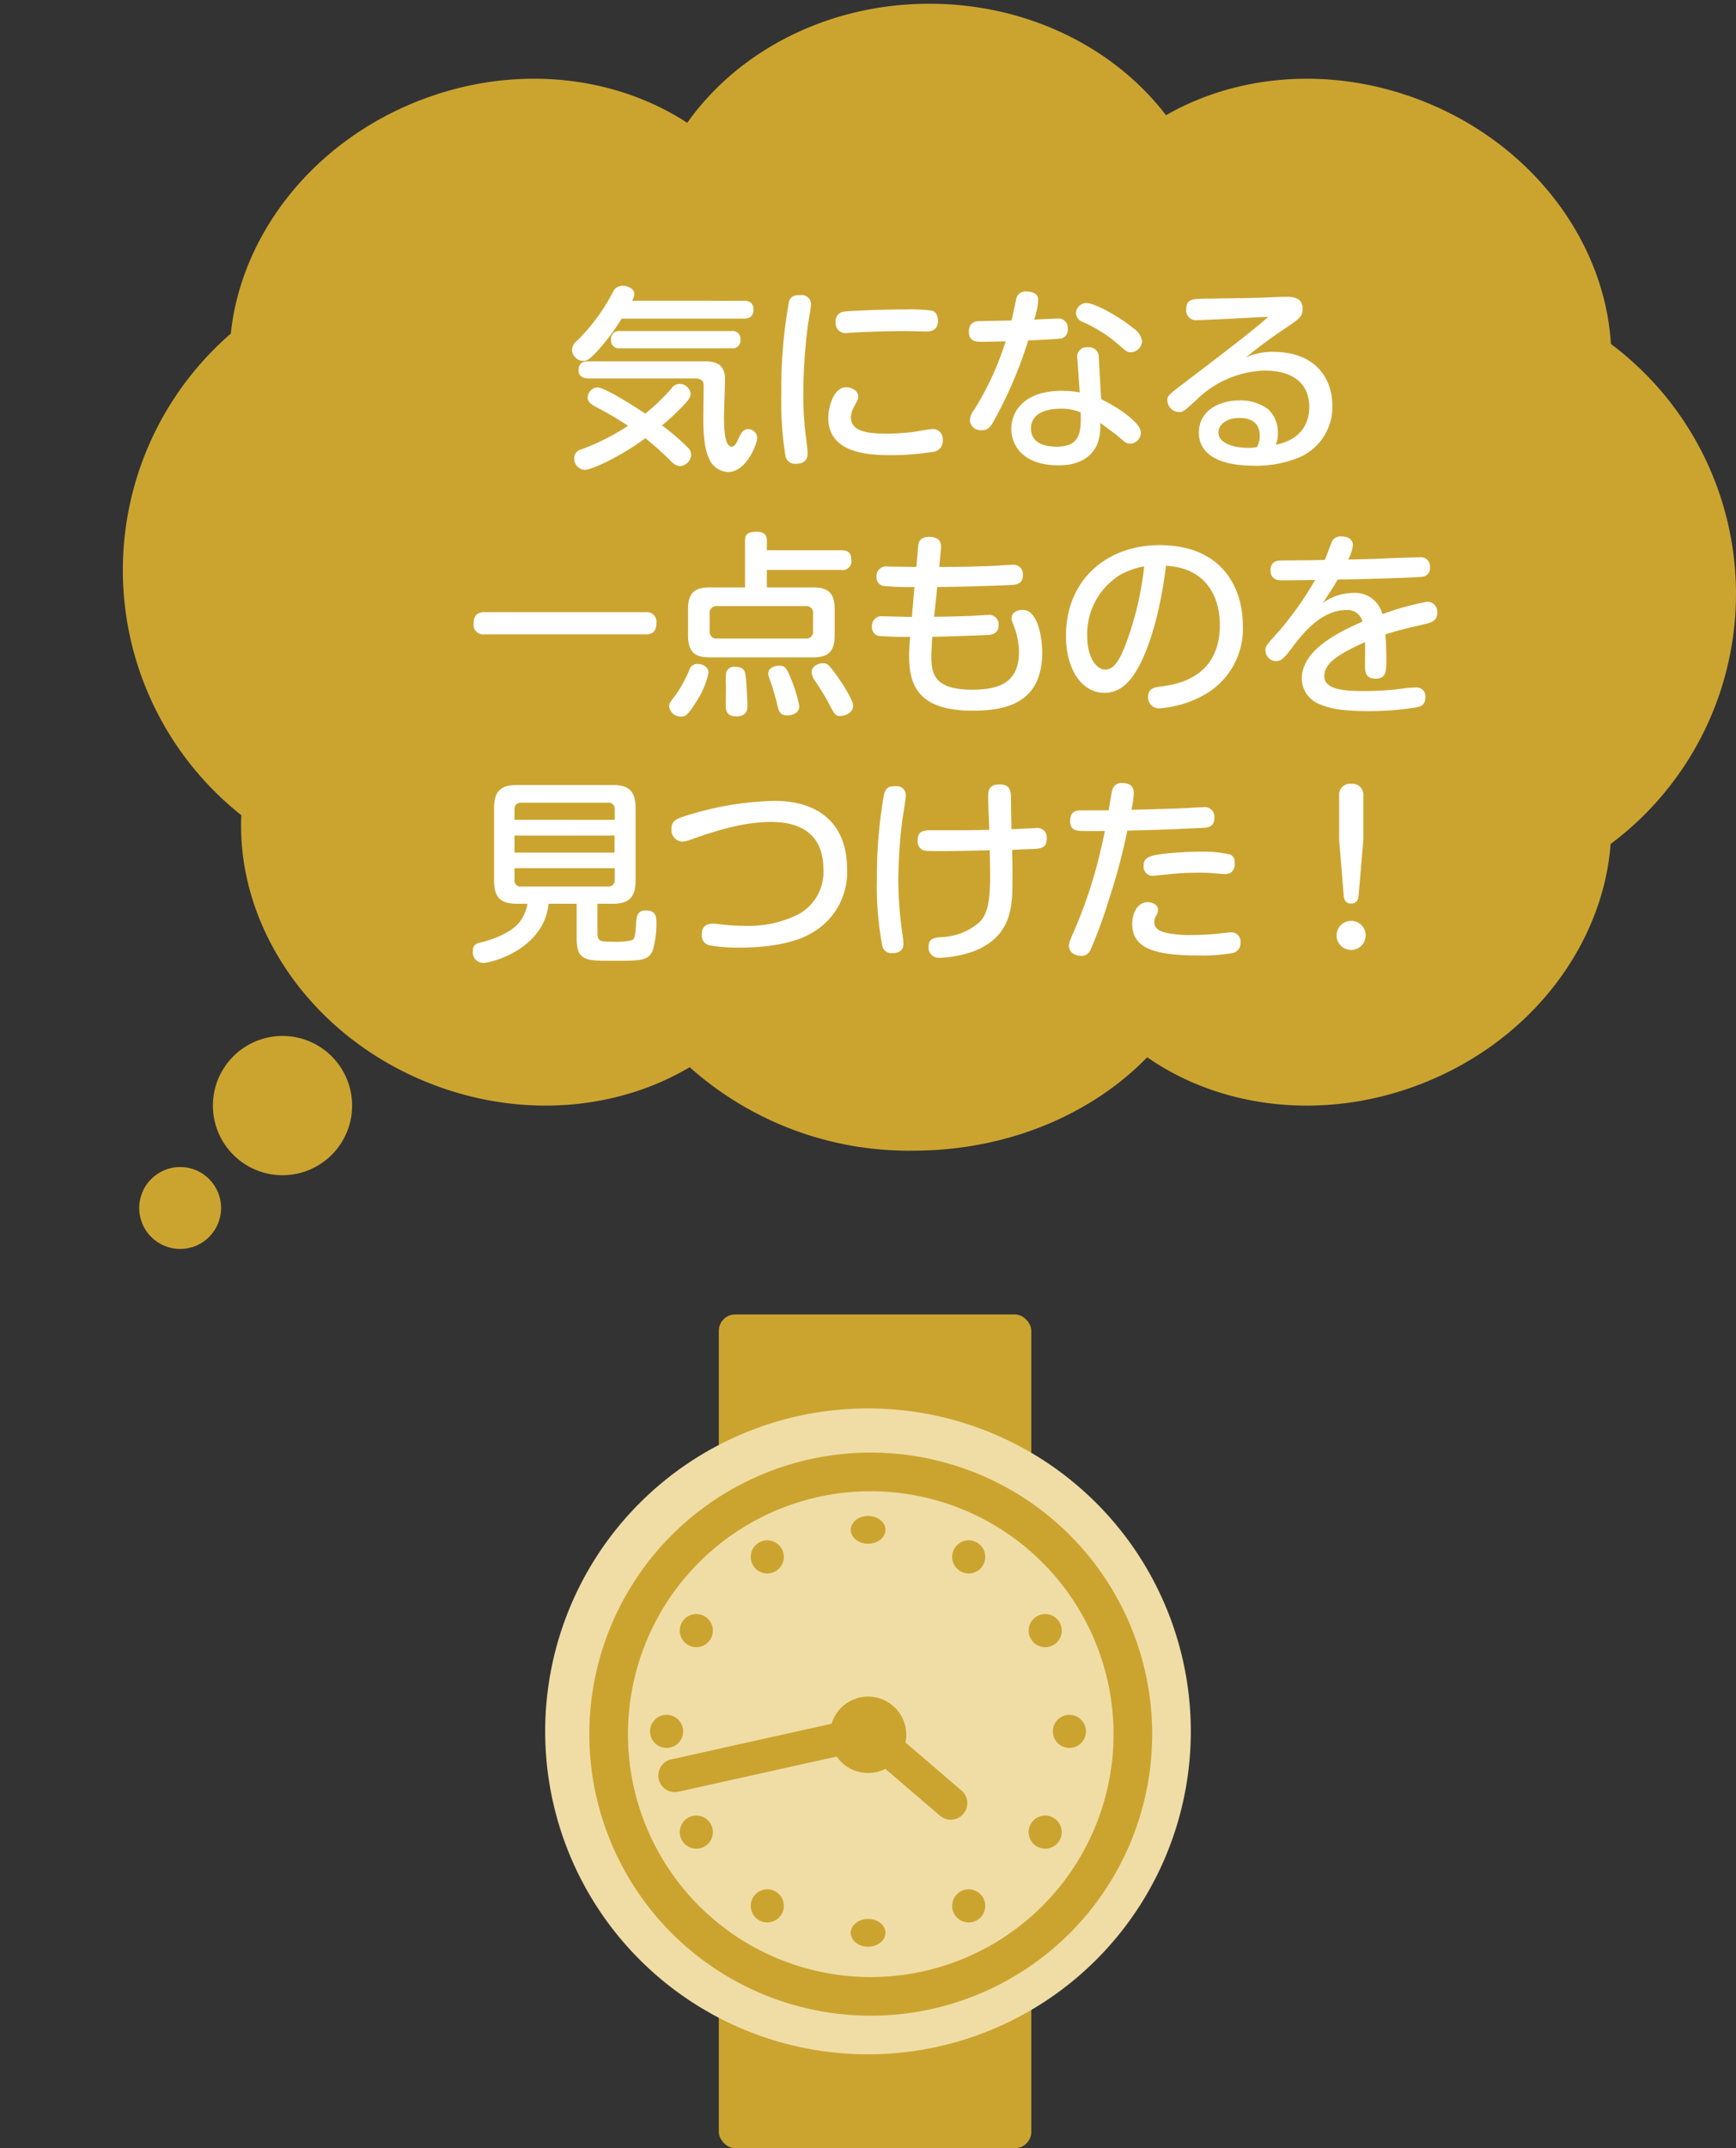
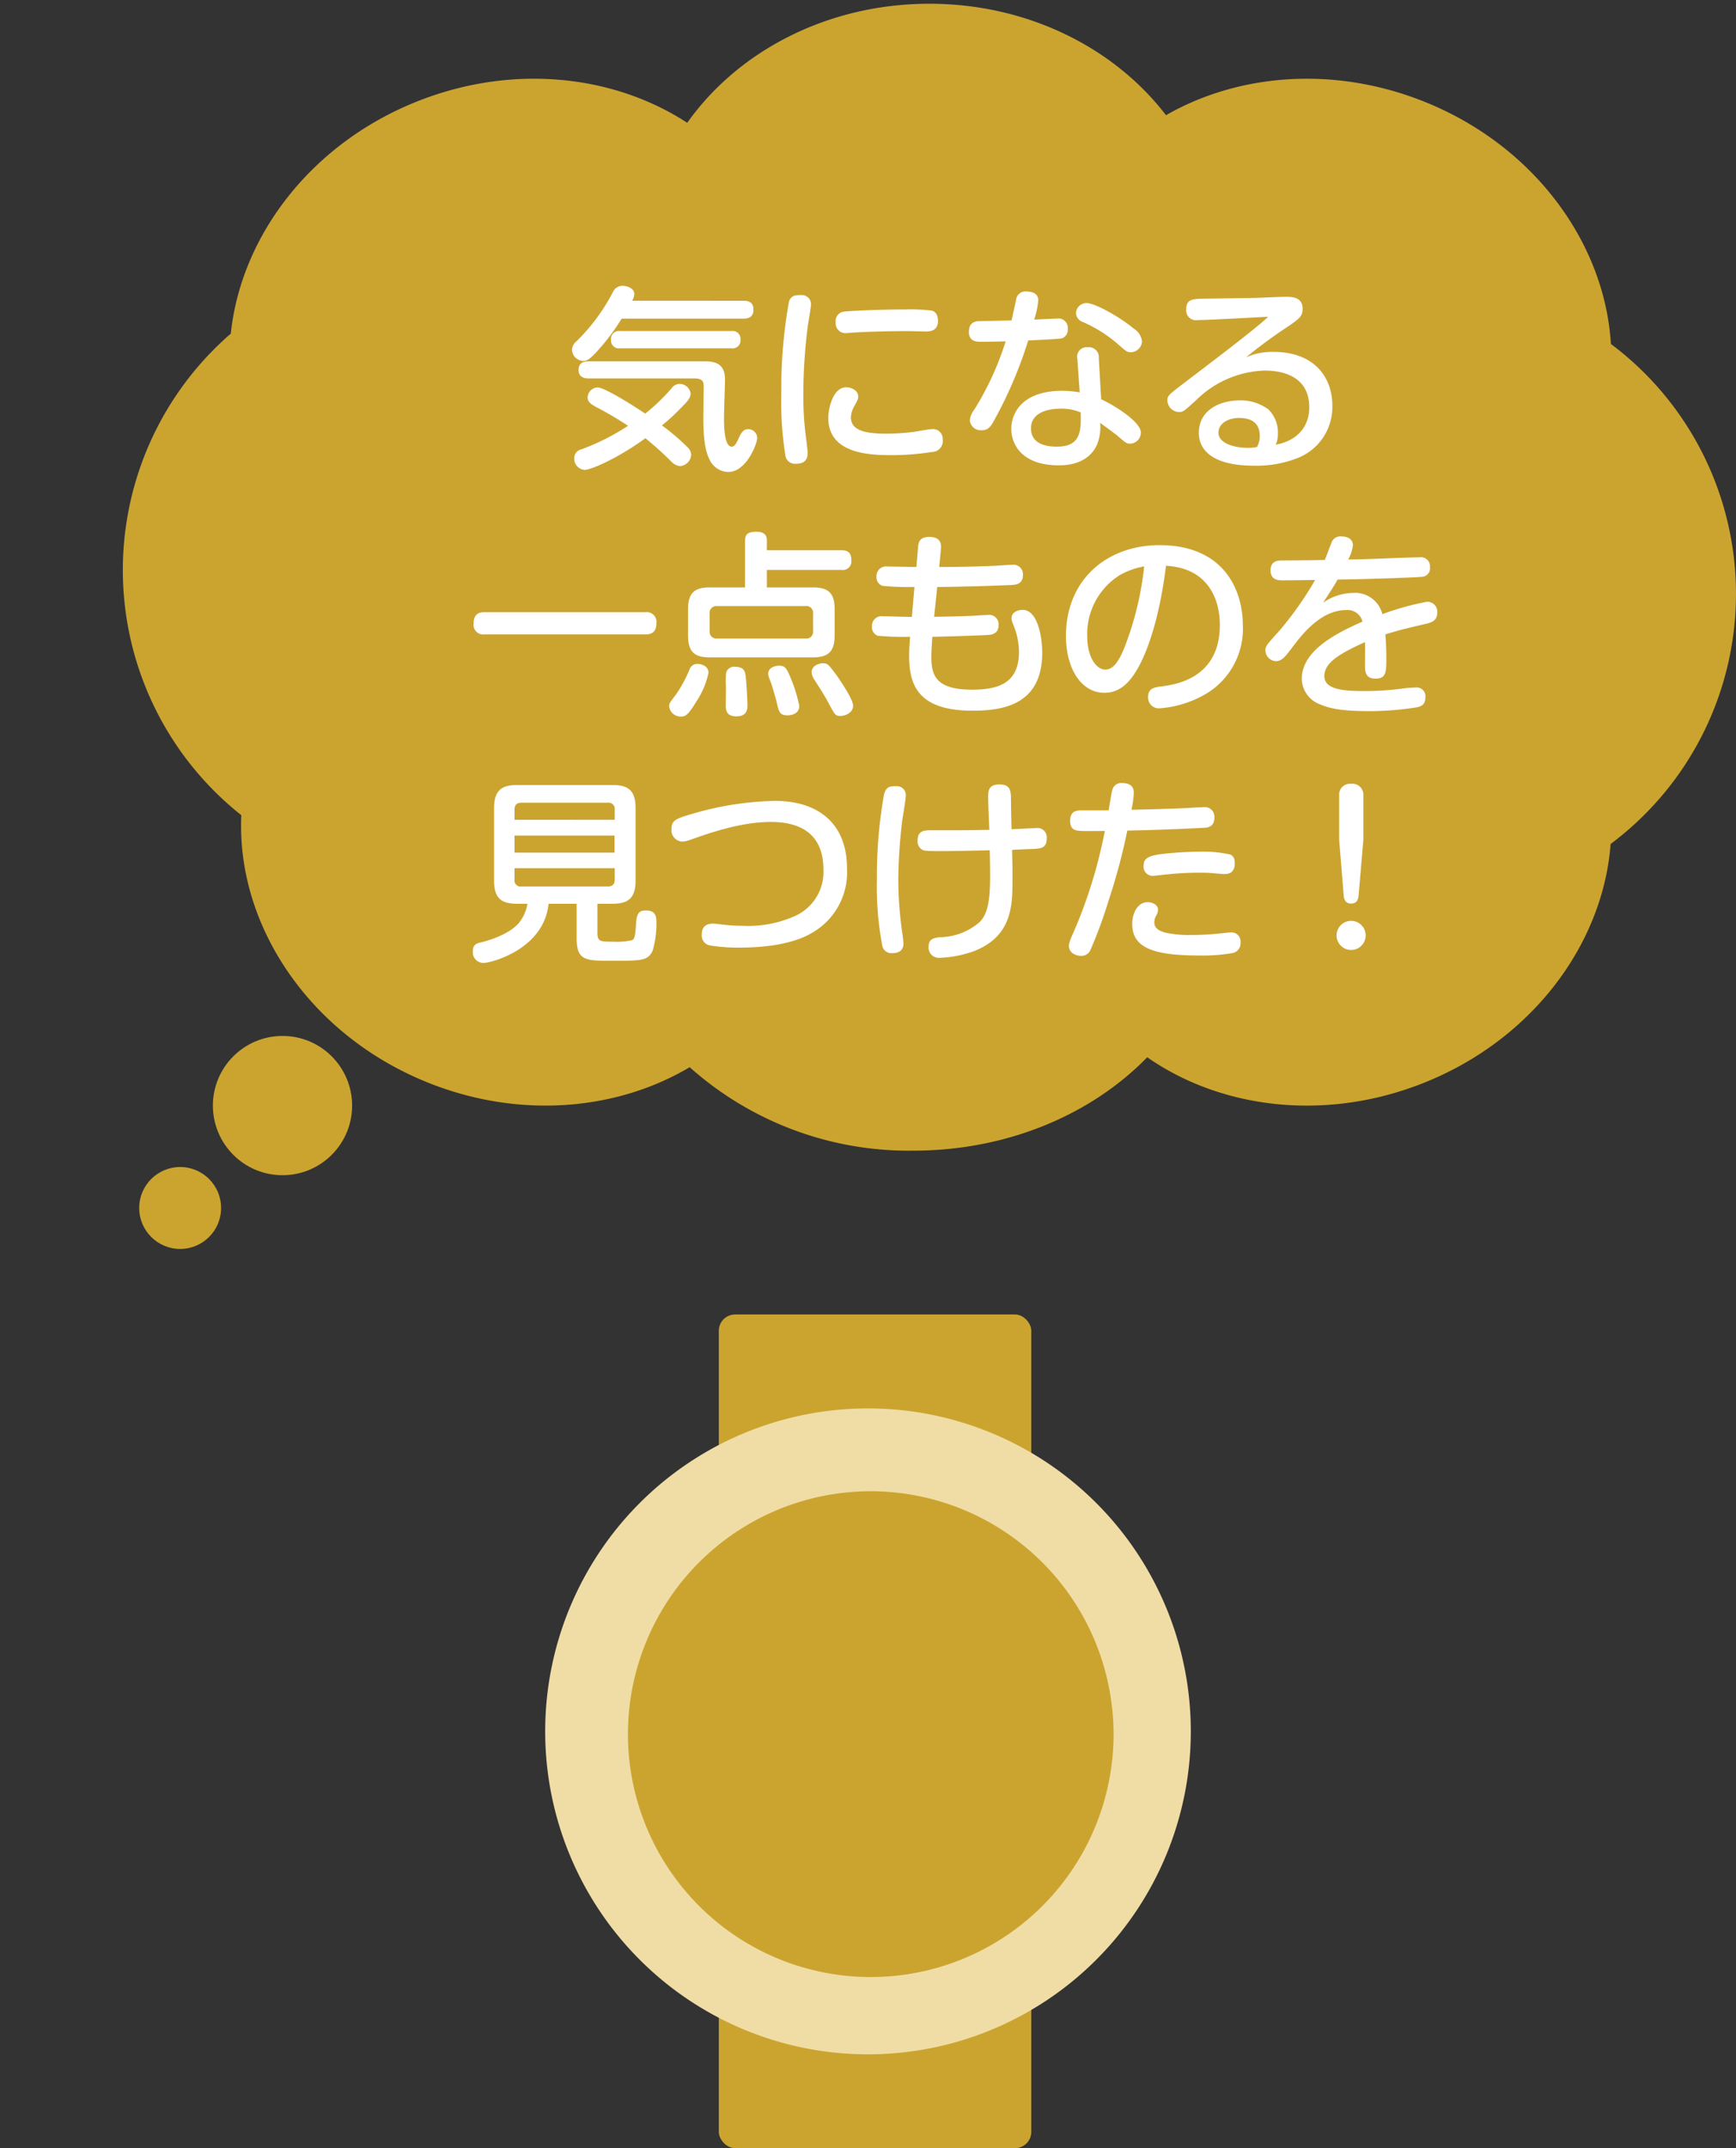
<svg xmlns="http://www.w3.org/2000/svg" width="212.001" height="262.225" viewBox="0 0 212.001 262.225">
  <rect x="0" y="0" width="212.001" height="262.225" fill="#333333" stroke="none" />
  <g transform="translate(-71 -3965.543)">
    <g transform="translate(15.998 17)">
      <path d="M69.224,129.814c-8.761,5.2-20.393,6.334-31.437,2.088-14.809-5.7-23.947-19.291-23.316-32.848a38.182,38.182,0,0,1-1.284-58.787c1.257-12.037,9.963-23.424,23.19-28.512,11.519-4.43,23.675-3.01,32.549,2.781C75.107,5.8,86.043,0,98.5,0c12.011,0,22.606,5.395,28.892,13.607,8.713-5,20.161-6.033,31.037-1.852,13.69,5.266,22.536,17.279,23.295,29.775a38.1,38.1,0,0,1-.034,61.037c-.937,12.338-9.732,24.129-23.261,29.334-11.861,4.561-24.4,2.922-33.331-3.3-6.765,6.959-17.044,11.4-28.559,11.4A40.178,40.178,0,0,1,69.224,129.814Z" transform="translate(70.002 3949)" fill="#CBA430" />
      <circle cx="8.5" cy="8.5" r="8.5" transform="translate(81.002 4075)" fill="#CBA430" />
      <circle cx="5" cy="5" r="5" transform="translate(72.002 4091)" fill="#CBA430" />
    </g>
    <path d="M-40.3-3.48A28.118,28.118,0,0,1-46.008-.6,1.082,1.082,0,0,0-46.872.48,1.362,1.362,0,0,0-45.6,1.9c.816,0,4.2-1.512,7.416-3.864A39.68,39.68,0,0,1-34.944.96a1.654,1.654,0,0,0,.984.48A1.473,1.473,0,0,0-32.592.048a1.352,1.352,0,0,0-.5-.96,26.5,26.5,0,0,0-3.072-2.616,25.111,25.111,0,0,0,2.256-2.064c.672-.672,1.248-1.248,1.248-1.8a1.352,1.352,0,0,0-1.344-1.2,1.166,1.166,0,0,0-.936.48,23.9,23.9,0,0,1-3.264,3.144c-.576-.384-4.824-3.192-5.832-3.192a1.259,1.259,0,0,0-1.2,1.248c0,.552.5.84,1.056,1.152A41.979,41.979,0,0,1-40.3-3.48Zm.5-15.264a1.908,1.908,0,0,0,.264-.816c0-.744-.936-1.008-1.44-1.008a1.269,1.269,0,0,0-1.176.768,23.593,23.593,0,0,1-4.44,6,1.4,1.4,0,0,0-.552,1.032A1.409,1.409,0,0,0-45.792-11.4c.456,0,.744-.168,1.512-.96a25.836,25.836,0,0,0,3.192-4.2h14.88c.672,0,1.224-.24,1.224-1.1,0-1.08-.888-1.08-1.224-1.08Zm7.584,9.48c1.128,0,1.152.5,1.152,1.056,0,.024-.048,3.336-.048,3.84,0,3,.384,4.2.7,4.872A2.607,2.607,0,0,0-28.08,2.16c2.256,0,3.552-3.5,3.552-4.152a1.108,1.108,0,0,0-1.128-1.08c-.288,0-.648.1-1.032.888-.384.84-.576,1.248-.96,1.248-.936,0-.936-2.664-.936-3.576,0-.672.12-3.912.12-4.656,0-2.184-1.632-2.184-2.712-2.184H-45.12c-.624,0-1.224.192-1.224,1.056,0,1.032.96,1.032,1.224,1.032Zm4.56-3.672a.964.964,0,0,0,1.08-1.08.95.95,0,0,0-1.08-1.032H-41.3a.963.963,0,0,0-1.08,1.08.959.959,0,0,0,1.08,1.032Zm8.52-6.5c-.672,0-1.248,0-1.512.792a59.337,59.337,0,0,0-.936,11.112,41.754,41.754,0,0,0,.5,7.7,1.178,1.178,0,0,0,1.3.984c1.152,0,1.416-.648,1.416-1.3,0-.312-.12-1.224-.168-1.608a38.422,38.422,0,0,1-.36-5.544,65.769,65.769,0,0,1,.552-8.424c.048-.384.384-2.184.384-2.592A1.121,1.121,0,0,0-19.128-19.44Zm16.68,3.12c0-.792-.384-1.128-.744-1.224a21.275,21.275,0,0,0-3.1-.144c-3.552,0-7.128.192-7.584.264a1.137,1.137,0,0,0-1.056,1.3,1.193,1.193,0,0,0,1.344,1.32c.12,0,.36-.024.624-.048,1.824-.12,4.488-.192,6.816-.192.336,0,1.92.048,2.28.048C-3.312-15-2.448-15.12-2.448-16.32Zm.576,14.544a1.191,1.191,0,0,0-1.344-1.3c-.312,0-1.848.288-2.208.336a28.1,28.1,0,0,1-3.24.216c-2.3,0-4.416-.24-4.416-1.992a2.894,2.894,0,0,1,.408-1.344c.48-.888.48-.912.48-1.224,0-.672-.768-1.1-1.464-1.1-1.608,0-2.184,2.568-2.184,3.744C-15.84-.024-10.728.1-8.112.1A31.191,31.191,0,0,0-3.168-.288,1.329,1.329,0,0,0-1.872-1.776ZM14.856-7.56a13.605,13.605,0,0,0-2.136-.192C7.824-7.752,6.5-5.016,6.5-3.12c0,2.112,1.512,4.464,5.76,4.464.744,0,3.6,0,4.728-2.568a5.78,5.78,0,0,0,.36-2.616c.672.48,1.992,1.464,2.016,1.488C20.448-1.416,20.568-1.3,21-1.3a1.341,1.341,0,0,0,1.32-1.368c0-1.224-2.952-3.168-4.848-4.056l-.288-5.04a1.2,1.2,0,0,0-1.344-1.3,1.159,1.159,0,0,0-1.272,1.416Zm.12,2.448c.048,2.16.072,4.176-2.88,4.176-.648,0-3.192,0-3.192-2.232,0-1.728,1.68-2.4,3.624-2.4A5.832,5.832,0,0,1,14.976-5.112ZM8.568-13.9c.624-.024,3.84-.168,4.128-.264a1.1,1.1,0,0,0,.7-1.152,1.142,1.142,0,0,0-1.32-1.248c-.168,0-2.424.1-2.784.12a9.857,9.857,0,0,0,.5-2.376c0-1.032-1.2-1.056-1.44-1.056A1.153,1.153,0,0,0,7.08-18.84c-.072.336-.456,2.112-.552,2.5-.48.024-4.032.072-4.2.1-.264.048-1.008.168-1.008,1.3,0,1.2,1.008,1.2,1.416,1.2.456,0,1.152,0,3.072-.048a35.907,35.907,0,0,1-3.84,8.352,2.412,2.412,0,0,0-.528,1.3,1.335,1.335,0,0,0,1.44,1.2c.7,0,1.032-.336,1.44-1.056A52.245,52.245,0,0,0,8.568-13.9Zm7.176-4.56A1.277,1.277,0,0,0,14.4-17.208a1.21,1.21,0,0,0,.84,1.056,16.807,16.807,0,0,1,4.536,2.928c.7.6.864.768,1.32.768A1.411,1.411,0,0,0,22.464-13.8a2.166,2.166,0,0,0-1.032-1.56C19.488-16.968,16.608-18.456,15.744-18.456ZM35.16-11.832a62.135,62.135,0,0,1,5.16-3.792c1.392-.96,1.752-1.224,1.752-2.16,0-1.392-1.272-1.44-1.992-1.44-.7,0-2.256.072-3.408.12-.7.024-5.832.1-6.288.1-1.8.024-2.52.048-2.52,1.32a1.185,1.185,0,0,0,1.368,1.3c1.224,0,7.176-.336,8.64-.408-1.56,1.512-7.7,6.12-10.176,8.016-2.064,1.56-2.136,1.656-2.136,2.208A1.468,1.468,0,0,0,26.976-5.16c.5,0,.576-.072,2.088-1.44a12.435,12.435,0,0,1,8.352-3.624c2.76,0,5.472,1.032,5.472,4.488,0,2.256-1.344,4.056-4.1,4.56a2.966,2.966,0,0,0,.264-1.344A3.907,3.907,0,0,0,37.872-5.5a5.674,5.674,0,0,0-3.5-1.08c-2.352,0-4.968,1.152-4.968,3.96,0,2.3,1.992,4.008,6.7,4.008a13.622,13.622,0,0,0,5.112-.84,6.68,6.68,0,0,0,4.488-6.5c0-3.432-2.184-6.552-7.2-6.552A7.774,7.774,0,0,0,35.16-11.832ZM36.5-.888a5.344,5.344,0,0,1-1.128.1C33.7-.792,31.8-1.344,31.8-2.64c0-1.152,1.224-1.8,2.5-1.8,1.1,0,2.544.312,2.544,2.208A2.705,2.705,0,0,1,36.5-.888ZM-57.84,19.272c-.456,0-1.32.072-1.32,1.368a1.18,1.18,0,0,0,1.32,1.344h19.68c.624,0,1.32-.192,1.32-1.368a1.184,1.184,0,0,0-1.32-1.344Zm27.528-3.024c-1.8,0-2.664.6-2.664,2.664V22.1c0,2.064.84,2.688,2.664,2.688h12.576c1.824,0,2.664-.648,2.664-2.688V18.912c0-2.04-.84-2.664-2.664-2.664h-5.616V14.112h9.1a1.057,1.057,0,0,0,1.224-1.152c0-.984-.456-1.248-1.224-1.248h-9.1V10.488c0-.6-.312-1.032-1.248-1.032-1.128,0-1.416.336-1.416,1.128v5.664Zm12.6,5.3a.818.818,0,0,1-.936.936H-29.4a.827.827,0,0,1-.936-.936V19.464a.827.827,0,0,1,.936-.936h10.752a.818.818,0,0,1,.936.936Zm-14.136,4.032a1.01,1.01,0,0,0-.96.72,16.228,16.228,0,0,1-1.608,2.976c-.816,1.08-.864,1.128-.864,1.488a1.4,1.4,0,0,0,1.44,1.248c.456,0,.816-.048,1.9-1.872a9.952,9.952,0,0,0,1.464-3.48C-30.48,25.92-31.224,25.584-31.848,25.584Zm4.608.36a1,1,0,0,0-1.08.7,9.464,9.464,0,0,0-.024,1.7c0,.336-.024,1.944-.024,2.328,0,.648.144,1.32,1.3,1.32,1.344,0,1.344-.96,1.344-1.32,0-.624-.12-2.808-.192-3.384C-25.992,26.592-26.04,25.944-27.24,25.944Zm5.4-.144c-.24,0-1.344.12-1.344.984,0,.24.048.336.408,1.32.144.432.5,1.656.6,2.064.288,1.272.384,1.7,1.344,1.7.1,0,1.44,0,1.44-1.152A17.745,17.745,0,0,0-20.4,27.408C-20.88,26.256-21.048,25.8-21.84,25.8Zm5.256-.288c-.288,0-1.3.24-1.3,1.1a1.931,1.931,0,0,0,.384.984c.7,1.08,1.3,2.016,1.728,2.856.72,1.344.792,1.488,1.416,1.488.5,0,1.536-.336,1.536-1.248,0-.744-1.44-2.9-2.04-3.744C-15.912,25.536-15.936,25.512-16.584,25.512ZM-2.544,16.2c4.128-.048,7.9-.192,8.832-.24.768-.024,1.632-.072,1.632-1.248A1.157,1.157,0,0,0,6.6,13.488c-.288,0-1.776.1-2.112.12-2.256.1-4.536.144-6.792.144l.216-2.232c.12-1.152-.648-1.44-1.416-1.44-1.272,0-1.344.744-1.392,1.368l-.192,2.3c-.6,0-3.1-.048-3.5-.048A1.173,1.173,0,0,0-9.96,14.928a1.078,1.078,0,0,0,.744,1.128,32.987,32.987,0,0,0,3.888.144l-.312,3.648c-.984,0-2.544-.072-3.528-.072A1.159,1.159,0,0,0-10.512,21a1.094,1.094,0,0,0,.72,1.152,34.135,34.135,0,0,0,3.936.12c-.072.84-.12,1.7-.12,2.28,0,3.456.936,6.744,7.752,6.744,3.888,0,8.5-.816,8.5-7.1,0-1.728-.5-5.208-2.4-5.208-.528,0-1.344.264-1.344,1.008,0,.264.024.336.36,1.176A8.955,8.955,0,0,1,7.44,24.1c0,3.744-2.376,4.632-5.712,4.632-4.512,0-4.992-1.8-4.992-4.056,0-.5.072-1.824.12-2.4.288,0,4.272-.1,6.7-.216.432-.024,1.392-.072,1.392-1.224a1.148,1.148,0,0,0-1.32-1.224c-.24,0-1.464.072-1.728.1-1.272.048-2.736.1-4.824.12Zm27.936-2.592c5.112.264,6.576,4.056,6.576,7.224,0,6.408-5.232,7.248-7.032,7.488-.984.12-1.728.24-1.728,1.3A1.311,1.311,0,0,0,24.6,31.008a13.157,13.157,0,0,0,5.352-1.584,9.238,9.238,0,0,0,4.824-8.544c0-4.2-2.208-9.792-10.2-9.792-6.192,0-11.4,4.032-11.4,11.088,0,3.96,1.848,6.936,4.7,6.936,1.848,0,3.048-1.224,4.008-2.88C22.752,24.768,24.48,20.928,25.392,13.608Zm-2.664.072A38.486,38.486,0,0,1,20.5,23.112c-.72,1.944-1.464,3.168-2.52,3.168-1.08,0-2.208-1.488-2.208-4.056A8.488,8.488,0,0,1,19.8,14.712,9.526,9.526,0,0,1,22.728,13.68Zm22.056-.792c-1.416.048-1.8.048-5.28.072-.384,0-1.344.024-1.344,1.2,0,1.224,1.032,1.224,1.392,1.224,1.032,0,2.952-.024,4.056-.048a41.622,41.622,0,0,1-4.3,6.12c-1.584,1.752-1.776,1.968-1.776,2.448a1.341,1.341,0,0,0,1.272,1.344c.744,0,1.152-.552,1.992-1.656,1.176-1.56,3.48-4.584,6.624-4.584a1.876,1.876,0,0,1,1.968,1.416c-3.456,1.512-7.416,3.624-7.416,7.008a3.4,3.4,0,0,0,2.256,3.1c1.032.432,2.4.816,5.88.816a36.377,36.377,0,0,0,5.856-.456c.672-.12,1.1-.384,1.1-1.224a1.064,1.064,0,0,0-1.176-1.2,12.25,12.25,0,0,0-1.728.144,35.85,35.85,0,0,1-4.56.288c-2.568,0-4.872-.192-4.872-1.824,0-1.608,1.776-2.712,4.968-4.152.024.408,0,2.328,0,2.76,0,.792,0,1.7,1.3,1.7s1.3-.888,1.3-2.448c0-.432,0-1.656-.12-2.952,1.7-.528,2.016-.6,4.872-1.272.768-.168,1.464-.408,1.464-1.368A1.208,1.208,0,0,0,57.264,18a33.493,33.493,0,0,0-5.448,1.512,3.437,3.437,0,0,0-3.6-2.592,6.57,6.57,0,0,0-3.648,1.2c.96-1.464,1.464-2.232,1.776-2.832,3-.024,9.888-.264,10.3-.336a1.035,1.035,0,0,0,.984-1.176,1.112,1.112,0,0,0-1.3-1.2c-.168,0-1.56.024-3.84.12-2.376.1-4.128.144-4.848.144a4.732,4.732,0,0,0,.576-1.728c0-.576-.408-1.08-1.344-1.08a1.155,1.155,0,0,0-1.3.84C45.336,11.448,45.024,12.336,44.784,12.888ZM-44.04,54.864h1.824c1.92,0,2.832-.672,2.832-2.832V43.2c0-2.256-.984-2.832-2.832-2.832H-53.832c-1.848,0-2.832.6-2.832,2.832v8.832c0,2.184.912,2.832,2.832,2.832h1.248a5.1,5.1,0,0,1-1.056,2.352c-1.2,1.392-3.672,2.136-4.584,2.352-.576.12-1.032.288-1.032,1.08a1.3,1.3,0,0,0,1.3,1.44c.912,0,7.392-1.656,7.944-7.224h3.432v4.2c0,2.76,1.1,2.76,4.32,2.76,3.624,0,4.392,0,4.968-1.248a11.858,11.858,0,0,0,.456-3.24c0-.816,0-1.656-1.3-1.656-1.008,0-1.128.6-1.2,1.824-.072.888-.1,1.632-.456,1.8a8.249,8.249,0,0,1-2.28.192c-1.56,0-1.968,0-1.968-1.032Zm2.088-6.24H-54.168V46.536h12.216Zm-12.216-4.008V43.392c0-.576.264-.864.84-.864h10.536a.764.764,0,0,1,.864.864v1.224Zm12.24,7.3c0,.576-.288.84-.864.84H-53.328a.739.739,0,0,1-.84-.84V50.52h12.24ZM-31.3,58.68a1.213,1.213,0,0,0,1.008,1.272,21.137,21.137,0,0,0,3.576.264c2.232,0,6.192-.216,8.832-1.776a8.5,8.5,0,0,0,4.32-7.9c0-5.376-3.408-8.232-8.808-8.232a38,38,0,0,0-9.6,1.44c-2.424.7-3.024.864-3.024,1.992a1.385,1.385,0,0,0,1.344,1.536,3.523,3.523,0,0,0,1.008-.24c2.3-.816,6.144-2.16,9.768-2.16,4.1,0,6.432,1.848,6.432,5.808A5.87,5.87,0,0,1-20.016,56.4a13.876,13.876,0,0,1-6.264,1.152,20.237,20.237,0,0,1-2.232-.12c-.264-.024-1.152-.144-1.368-.144C-31.152,57.288-31.3,58.056-31.3,58.68ZM6.6,48.288c.336-.024,1.968-.1,2.328-.1,1.2-.048,1.9-.1,1.9-1.32A1.151,1.151,0,0,0,9.48,45.624c-.048,0-.24.024-.552.024-.336.024-2.016.1-2.4.12-.048-1.9-.048-2.088-.072-3.96C6.432,40.68,6.048,40.3,5.04,40.3c-1.32,0-1.368.816-1.368,1.56,0,.576.12,3.336.144,3.984-2.448.048-2.9.048-6.984.048-.936,0-1.776,0-1.776,1.272a1.176,1.176,0,0,0,.528,1.08c.24.144.384.192,2.208.192s3.576-.048,6.072-.1c.024.456.048,2.688.048,3.192,0,3.1-.336,4.608-1.272,5.568a7.533,7.533,0,0,1-4.872,1.848c-.888.1-1.368.312-1.368,1.152a1.256,1.256,0,0,0,1.32,1.368,13.86,13.86,0,0,0,4.224-.816c4.7-1.848,4.7-5.616,4.7-8.832V51.24C6.648,49.9,6.624,49.752,6.6,48.288ZM-7.464,40.512c-.864,0-1.32.024-1.584,1.032a57.155,57.155,0,0,0-.864,10.3,38.635,38.635,0,0,0,.648,8.088,1.128,1.128,0,0,0,1.248.96c.432,0,1.344-.1,1.344-1.176a12.584,12.584,0,0,0-.144-1.3,45.686,45.686,0,0,1-.48-6.6A62.724,62.724,0,0,1-6.84,44.88c.048-.456.456-2.736.456-3.264A1.077,1.077,0,0,0-7.464,40.512Zm25.392,5.472q-.432,2.16-1.008,4.32a58.94,58.94,0,0,1-2.88,8.184c-.48,1.056-.5,1.272-.5,1.536,0,.936,1.008,1.2,1.488,1.2a1.19,1.19,0,0,0,1.128-.7,56.693,56.693,0,0,0,2.256-6.144,74.123,74.123,0,0,0,2.256-8.448c2.208-.048,4.536-.1,9.264-.336.456-.024,1.368-.048,1.368-1.248a1.174,1.174,0,0,0-1.344-1.272c-.264,0-1.56.072-1.848.1-2.808.12-4.008.144-6.936.216a11.5,11.5,0,0,0,.288-2.088c0-.744-.456-1.176-1.44-1.176a1.11,1.11,0,0,0-1.176.816c-.072.264-.12.48-.456,2.52h-3.36c-.792,0-1.344.264-1.344,1.272,0,1.248.816,1.248,1.9,1.248Zm15.864,4.08c0-.456,0-.912-.528-1.2a14.327,14.327,0,0,0-3.408-.36,43.533,43.533,0,0,0-4.992.288c-1.584.216-2.208.5-2.208,1.44a1.114,1.114,0,0,0,1.1,1.224c.1,0,1.92-.192,2.184-.216a34.387,34.387,0,0,1,3.528-.168c.576,0,.864,0,1.224.024.6.048,1.608.144,1.824.144a1.606,1.606,0,0,0,.816-.192A1.308,1.308,0,0,0,33.792,50.064Zm.7,9.528a1.108,1.108,0,0,0-1.248-1.224c-.216,0-.36.024-1.488.144a33.379,33.379,0,0,1-3.408.168,13.14,13.14,0,0,1-2.9-.264c-.84-.192-1.488-.528-1.488-1.32a1.787,1.787,0,0,1,.264-.84,1.4,1.4,0,0,0,.192-.672c0-.648-.768-.912-1.248-.912-1.368,0-1.9,1.536-1.9,2.64,0,2.856,2.424,3.864,8.112,3.864a21.37,21.37,0,0,0,4.1-.288A1.2,1.2,0,0,0,34.488,59.592Zm15-12.528V41.64a1.338,1.338,0,0,0-1.512-1.416,1.313,1.313,0,0,0-1.44,1.416v5.424l.552,6.768c.048.648.312,1.008.912,1.008.624,0,.864-.408.912-1.008ZM48,56.952a1.776,1.776,0,1,0,1.776,1.776A1.772,1.772,0,0,0,48,56.952Z" transform="translate(188 4021)" fill="#fff" />
    <g transform="translate(16026.578 -7068.986)">
      <rect width="38.164" height="101.77" rx="2" transform="translate(-15867.798 11194.984)" fill="#CBA430" />
      <path d="M39.422,6.065A33.357,33.357,0,1,0,72.779,39.422,33.395,33.395,0,0,0,39.422,6.065m0-6.065A39.422,39.422,0,1,1,0,39.422,39.422,39.422,0,0,1,39.422,0Z" transform="translate(-15889 11206.453)" fill="#F0DDA5" />
      <path d="M34.347,0A34.347,34.347,0,1,1,0,34.347,34.347,34.347,0,0,1,34.347,0Z" transform="translate(-15883.911 11211.946)" fill="#F0DDA5" />
-       <path d="M34.368,4.717A29.651,29.651,0,1,0,64.019,34.368,29.684,29.684,0,0,0,34.368,4.717m0-4.717A34.368,34.368,0,1,1,0,34.368,34.368,34.368,0,0,1,34.368,0Z" transform="translate(-15883.609 11211.845)" fill="#CBA430" />
+       <path d="M34.368,4.717A29.651,29.651,0,1,0,64.019,34.368,29.684,29.684,0,0,0,34.368,4.717m0-4.717Z" transform="translate(-15883.609 11211.845)" fill="#CBA430" />
      <g transform="translate(-15851.685 11219.579)">
-         <ellipse cx="2.12" cy="1.696" rx="2.12" ry="1.696" transform="translate(0 0)" fill="#CBA430" />
        <ellipse cx="2.12" cy="1.696" rx="2.12" ry="1.696" transform="translate(0 49.189)" fill="#CBA430" />
      </g>
      <g transform="translate(-15838.02 11221.813) rotate(30)">
        <circle cx="2.022" cy="2.022" r="2.022" transform="translate(0)" fill="#CBA430" />
        <circle cx="2.022" cy="2.022" r="2.022" transform="translate(0 49.193)" fill="#CBA430" />
      </g>
      <g transform="translate(-15827.199 11230.815) rotate(60)">
        <circle cx="2.022" cy="2.022" r="2.022" transform="translate(0 0)" fill="#CBA430" />
        <circle cx="2.022" cy="2.022" r="2.022" transform="translate(0 49.193)" fill="#CBA430" />
      </g>
      <g transform="translate(-15822.959 11243.854) rotate(90)">
        <circle cx="2.022" cy="2.022" r="2.022" transform="translate(0 0)" fill="#CBA430" />
        <circle cx="2.022" cy="2.022" r="2.022" transform="translate(0 49.193)" fill="#CBA430" />
      </g>
      <g transform="translate(-15873.305 11234.317) rotate(-60)">
        <ellipse cx="2.022" cy="2.022" rx="2.022" ry="2.022" transform="translate(0 49.192)" fill="#CBA430" />
        <ellipse cx="2.022" cy="2.022" rx="2.022" ry="2.022" transform="translate(0.001 0)" fill="#CBA430" />
      </g>
      <g transform="translate(-15834.517 11267.918) rotate(150)">
        <ellipse cx="2.022" cy="2.022" rx="2.022" ry="2.022" transform="translate(0.001 49.194)" fill="#CBA430" />
        <ellipse cx="2.022" cy="2.022" rx="2.022" ry="2.022" transform="translate(0 0)" fill="#CBA430" />
      </g>
      <circle cx="4.664" cy="4.664" r="4.664" transform="translate(-15854.229 11241.629)" fill="#CBA430" />
      <path d="M-.98,6.435A2.022,2.022,0,0,1-2.952,4.851,2.022,2.022,0,0,1-1.417,2.439l24.26-5.391a2.022,2.022,0,0,1,2.412,1.535A2.022,2.022,0,0,1,23.72.995L-.54,6.386A2.029,2.029,0,0,1-.98,6.435Z" transform="translate(-15872.186 11246.854)" fill="#CBA430" />
      <path d="M8.455,9.13A2.013,2.013,0,0,1,7.14,8.643L-2.294.557a2.022,2.022,0,0,1-.219-2.851A2.022,2.022,0,0,1,.337-2.513L9.772,5.573A2.022,2.022,0,0,1,8.455,9.13Z" transform="translate(-15847.926 11247.528)" fill="#CBA430" />
    </g>
    <rect width="212" height="262" transform="translate(71 3965.543)" fill="none" />
  </g>
</svg>